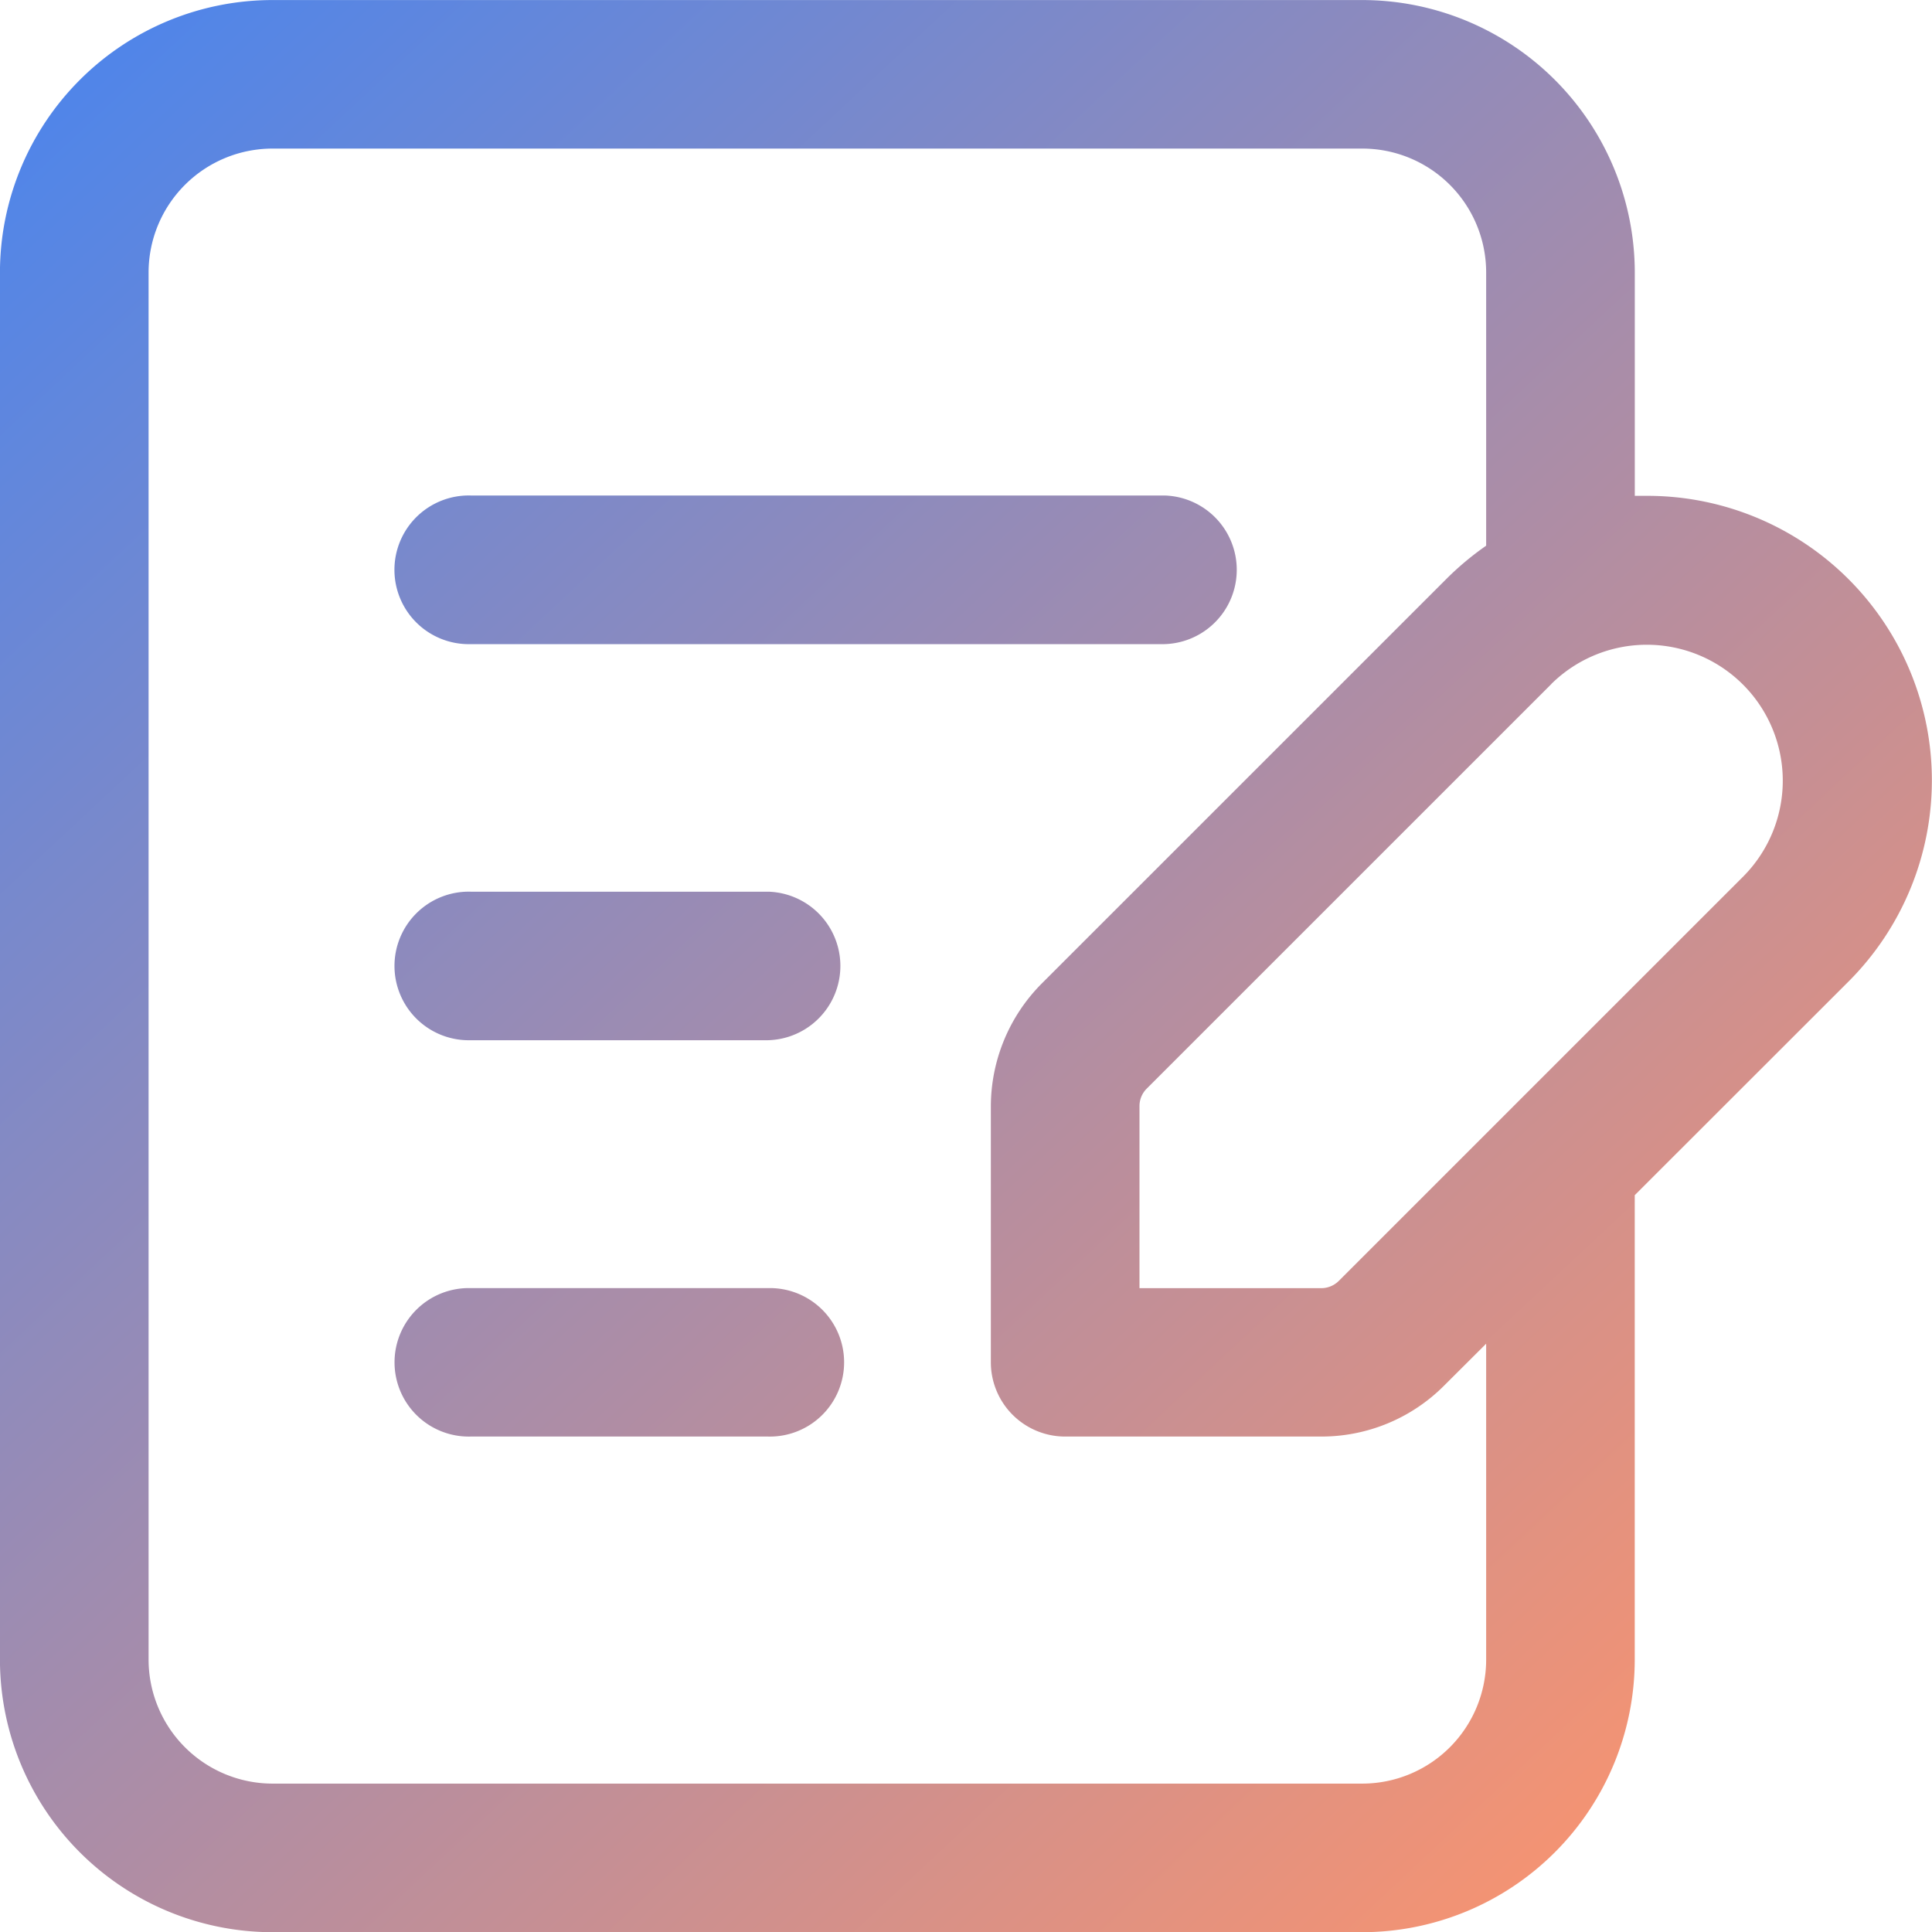
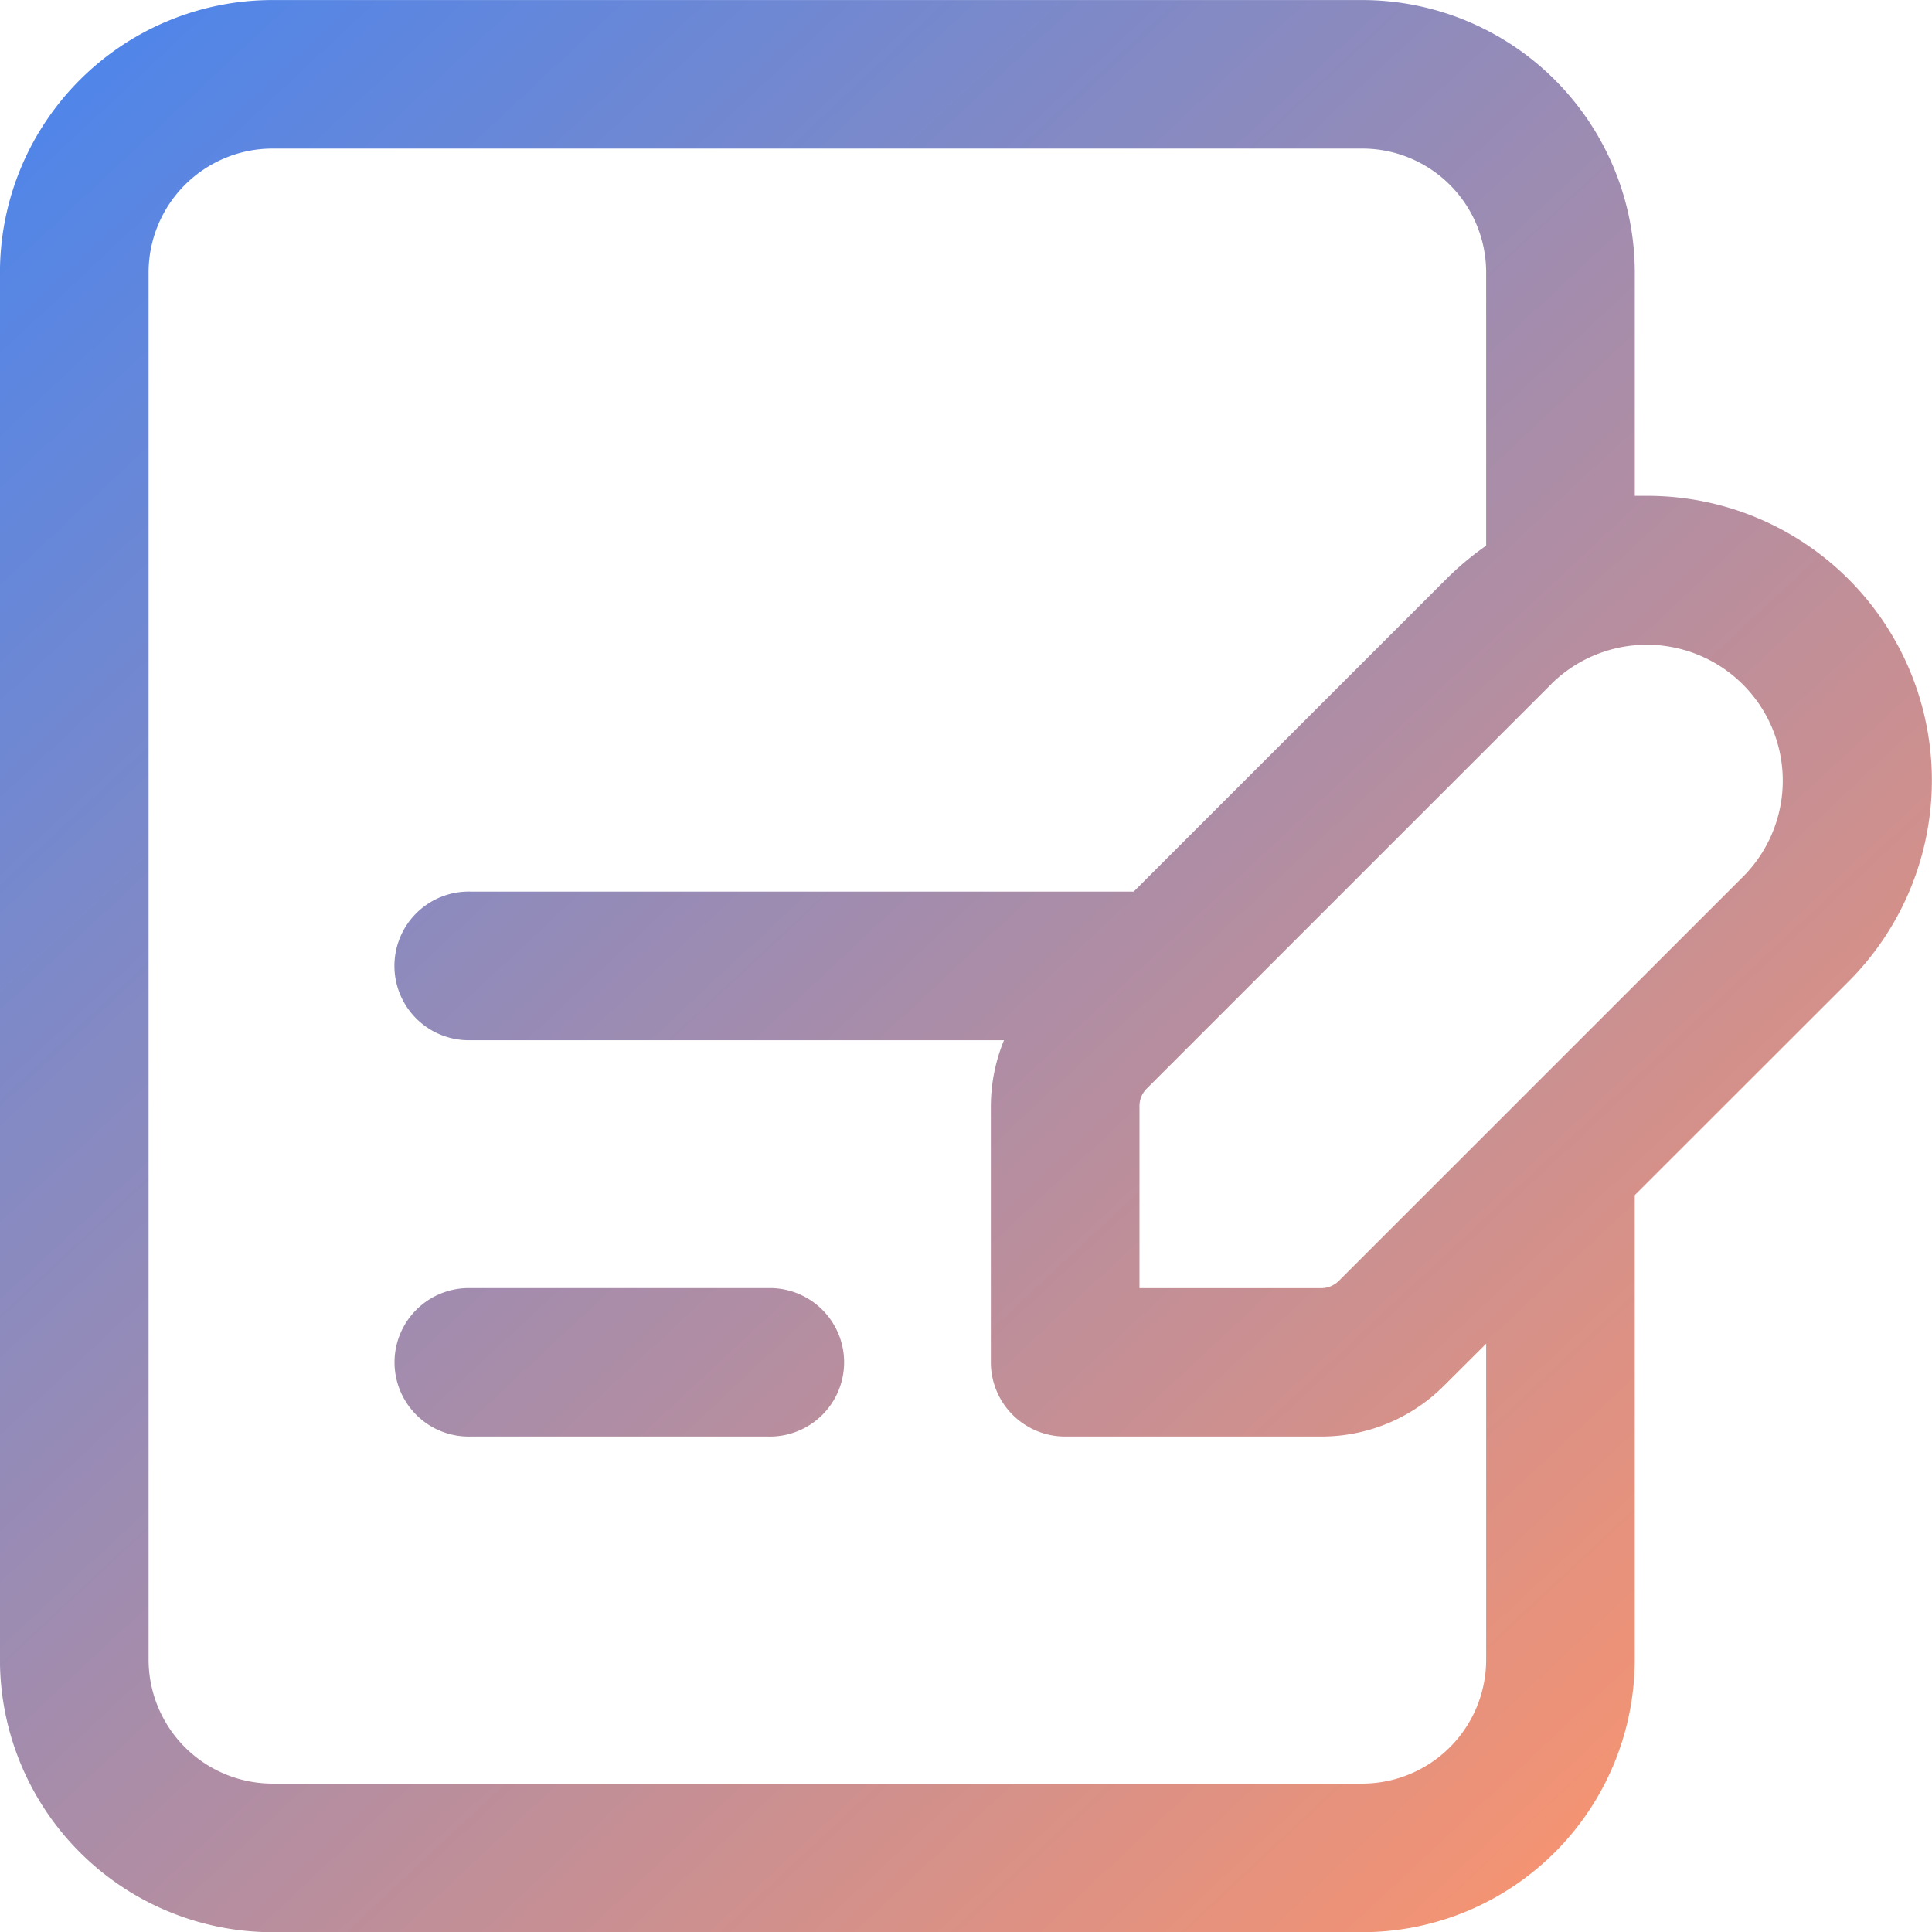
<svg xmlns="http://www.w3.org/2000/svg" width="39.997" height="40" viewBox="0 0 39.997 40">
  <defs>
    <linearGradient id="linear-gradient" x1="0.94" y1="0.943" x2="0.059" gradientUnits="objectBoundingBox">
      <stop offset="0" stop-color="#ff946b" />
      <stop offset="1" stop-color="#4d85eb" />
    </linearGradient>
  </defs>
  <g id="icon-contracting-authoring" transform="translate(9.749 9.751)">
    <g id="Group_5642" data-name="Group 5642" transform="translate(-9.75 -9.75)">
-       <path id="Union_26" data-name="Union 26" d="M5.64,40A5.646,5.646,0,0,1,0,34.354V5.637A5.645,5.645,0,0,1,5.64,0H28.205a5.646,5.646,0,0,1,5.64,5.638v4.626c.088,0,.177,0,.266,0A5.89,5.89,0,0,1,38.279,20.31l-4.435,4.432v9.613A5.647,5.647,0,0,1,28.205,40ZM3.077,5.637V34.354A2.57,2.57,0,0,0,5.64,36.924H28.205a2.567,2.567,0,0,0,2.563-2.569V27.817l-.875.872a3.583,3.583,0,0,1-2.536,1.05h-5.3A1.538,1.538,0,0,1,20.514,28.2V22.9a3.612,3.612,0,0,1,1.056-2.542l8.376-8.375a6.089,6.089,0,0,1,.822-.687V5.637a2.564,2.564,0,0,0-2.562-2.562H5.64A2.567,2.567,0,0,0,3.077,5.637Zm29.044,8.52-8.382,8.381a.51.51,0,0,0-.148.361v3.768h3.766a.514.514,0,0,0,.361-.151l3.5-3.5,4.88-4.879a2.814,2.814,0,0,0-3.979-3.98ZM9.745,29.739a1.537,1.537,0,1,1,0-3.073H15.9a1.537,1.537,0,1,1,0,3.073Zm0-8.205a1.538,1.538,0,1,1,0-3.075H15.9a1.538,1.538,0,0,1,0,3.075Zm0-8.2a1.539,1.539,0,1,1,0-3.077h14.36a1.539,1.539,0,0,1,0,3.077Z" fill="url(#linear-gradient)" />
+       <path id="Union_26" data-name="Union 26" d="M5.64,40A5.646,5.646,0,0,1,0,34.354V5.637A5.645,5.645,0,0,1,5.64,0H28.205a5.646,5.646,0,0,1,5.64,5.638v4.626c.088,0,.177,0,.266,0A5.89,5.89,0,0,1,38.279,20.31l-4.435,4.432v9.613A5.647,5.647,0,0,1,28.205,40ZM3.077,5.637V34.354A2.57,2.57,0,0,0,5.64,36.924H28.205a2.567,2.567,0,0,0,2.563-2.569V27.817l-.875.872a3.583,3.583,0,0,1-2.536,1.05h-5.3A1.538,1.538,0,0,1,20.514,28.2V22.9a3.612,3.612,0,0,1,1.056-2.542l8.376-8.375a6.089,6.089,0,0,1,.822-.687V5.637a2.564,2.564,0,0,0-2.562-2.562H5.64A2.567,2.567,0,0,0,3.077,5.637Zm29.044,8.52-8.382,8.381a.51.51,0,0,0-.148.361v3.768h3.766a.514.514,0,0,0,.361-.151l3.5-3.5,4.88-4.879a2.814,2.814,0,0,0-3.979-3.98ZM9.745,29.739a1.537,1.537,0,1,1,0-3.073H15.9a1.537,1.537,0,1,1,0,3.073Zm0-8.205a1.538,1.538,0,1,1,0-3.075H15.9a1.538,1.538,0,0,1,0,3.075Za1.539,1.539,0,1,1,0-3.077h14.36a1.539,1.539,0,0,1,0,3.077Z" fill="url(#linear-gradient)" />
    </g>
  </g>
</svg>